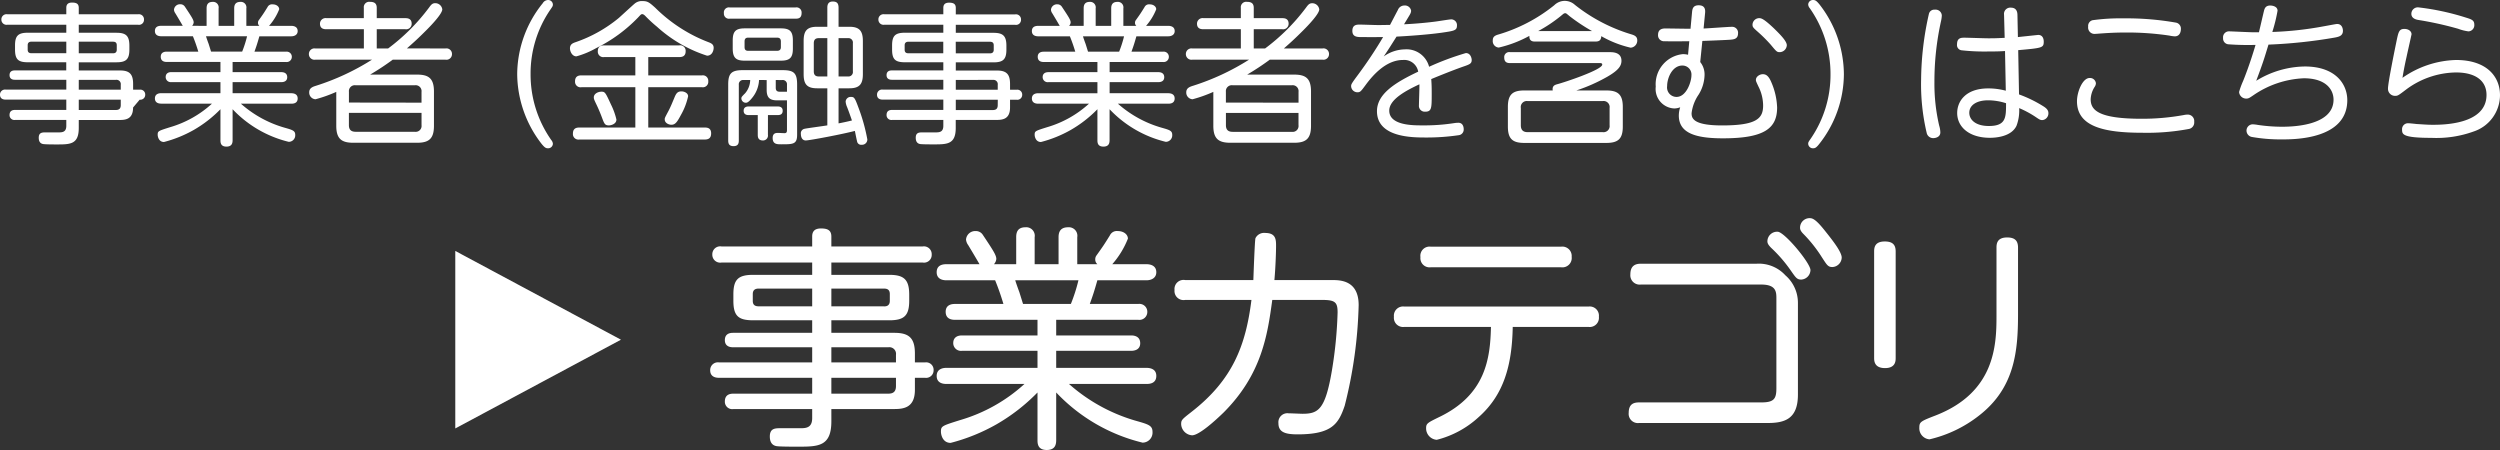
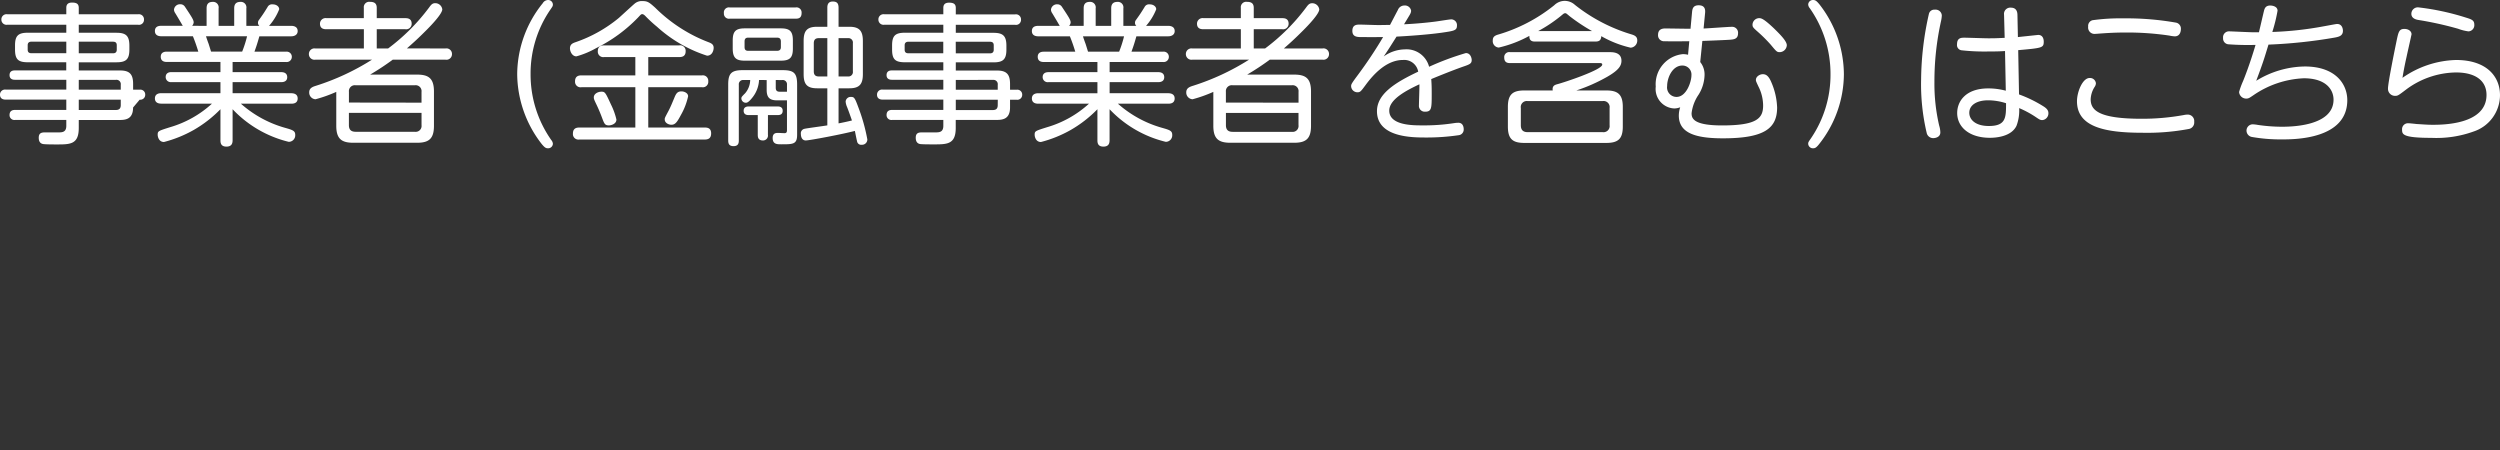
<svg xmlns="http://www.w3.org/2000/svg" width="211.263" height="38.026" viewBox="0 0 211.263 38.026">
  <rect x="0" y="0" width="211.263" height="38.026" fill="#333333" stroke="none" />
  <g id="グループ_23" data-name="グループ 23" transform="translate(-699.351 -405.794)">
-     <path id="パス_8" data-name="パス 8" d="M17.84-4.28h.86a.633.633,0,0,0,.72-.64.63.63,0,0,0-.72-.66h-.86v-.76c0-1.34-.54-1.74-1.74-1.74H10.78V-9.14h4.9c1.26,0,1.68-.4,1.68-1.66v-.5c0-1.28-.44-1.68-1.68-1.68h-4.9v-1.04H18.5a.651.651,0,0,0,.76-.68.658.658,0,0,0-.76-.68H10.78v-.84c0-.56-.36-.68-.88-.68-.58,0-.74.3-.74.68v.84H1.5a.666.666,0,0,0-.78.68.666.666,0,0,0,.78.68H9.16v1.04h-5c-1.28,0-1.66.42-1.66,1.66v.52c0,1.3.42,1.66,1.68,1.66H9.16v1.06H2.46c-.3,0-.68.1-.68.62,0,.46.34.6.68.6h6.7v1.28H1.3a.653.653,0,0,0-.76.66c0,.64.6.64.76.64H9.16v1.34H2.52c-.22,0-.74.02-.74.66a.627.627,0,0,0,.74.64H9.16v.76c0,.72-.38.86-.92.86H6.5c-.46,0-.92,0-.92.7,0,.46.18.76.6.82.32.04,1.36.04,1.74.04,1.74,0,2.86,0,2.86-2.14V-1.64H16.1c.8,0,1.74-.12,1.74-1.62ZM4.64-10.32c-.34,0-.5-.14-.5-.46v-.58c0-.32.18-.46.5-.46H9.16v1.5Zm6.14-1.5h4.38c.22,0,.56,0,.56.46v.58c0,.46-.36.48-.56.46H10.78ZM15.6-6.86a.563.563,0,0,1,.64.64v.64H10.78V-6.86Zm.64,3.28c0,.46-.22.64-.64.64H10.78V-4.28h5.46Zm8.28-10.3a.749.749,0,0,0,.2-.44c0-.32-.26-.72-1.14-2.04a.692.692,0,0,0-.6-.32.779.779,0,0,0-.82.72.93.93,0,0,0,.18.46c.48.8.54.9.96,1.62H20.5c-.64,0-.82.32-.82.68,0,.54.44.68.82.68h4.12a21.138,21.138,0,0,1,.7,2h-4.1c-.14,0-.78,0-.78.66,0,.6.48.68.78.68H28.2v1.32H21.82c-.48,0-.74.24-.74.64a.655.655,0,0,0,.74.66H28.2v1.44H20.5c-.12,0-.82,0-.82.68,0,.6.52.68.82.68h6.6A13.785,13.785,0,0,1,21.64-.7c-1.52.48-1.6.5-1.6.98,0,.24.14.94.82.94A15.864,15.864,0,0,0,24.72-.34a15.915,15.915,0,0,0,3.48-2.7V.98c0,.3.02.84.78.84.7,0,.8-.44.8-.84V-3.04a14.86,14.86,0,0,0,7.3,4.24.847.847,0,0,0,.84-.9c0-.54-.32-.64-1.38-.94a14.606,14.606,0,0,1-5.68-3.12H37.4c.2,0,.84,0,.84-.68,0-.58-.5-.68-.84-.68H29.78V-6.56h6.34c.26,0,.76-.08.76-.64s-.46-.66-.76-.66H29.78V-9.18h6.94a.668.668,0,0,0,.76-.66.667.667,0,0,0-.76-.68h-4.1c.26-.72.36-1.02.64-2H37.4c.46,0,.84-.22.84-.68,0-.58-.52-.68-.84-.68H34.52a7.368,7.368,0,0,0,1.32-2.16c0-.34-.34-.64-.86-.64a.645.645,0,0,0-.66.36c-.52.84-.58.92-1.12,1.68a.543.543,0,0,0-.12.34.519.519,0,0,0,.18.42h-1.7v-2.28a.72.72,0,0,0-.78-.84c-.72,0-.8.5-.8.84v2.28H27.96v-2.28a.72.72,0,0,0-.78-.84c-.7,0-.78.48-.78.84v2.28Zm2.46,3.36c-.06-.18-.08-.26-.32-1.02-.02-.04-.3-.82-.34-.98h5.34a14.217,14.217,0,0,1-.64,2Zm21.24-2.02c.1-1.1.14-2.42.14-2.86,0-.54,0-1.12-.92-1.12a.811.811,0,0,0-.82.44c-.06.16-.16,3.02-.18,3.54H40.68a.766.766,0,0,0-.9.84.766.766,0,0,0,.9.84h5.6c-.48,3.84-1.58,6.74-5.04,9.44-.84.66-.9.7-.9,1.06a.991.991,0,0,0,.92.94c.6,0,1.98-1.26,2.66-1.92,3.24-3.24,3.72-6.58,4.12-9.52h4.22c1.1,0,1.3.2,1.3,1.06a35.539,35.539,0,0,1-.48,4.9c-.56,3.3-1.14,3.66-2.48,3.66-.16,0-1-.04-1.18-.04a.762.762,0,0,0-.86.84c0,.76.58.94,1.62.94,2.92,0,3.46-.9,3.98-2.42a38.021,38.021,0,0,0,1.18-8.5c0-2.12-1.58-2.12-2.28-2.12Zm18.3,3.96c-.06,2.7-.46,5.74-4.38,7.62-.98.48-1.1.54-1.1.94a.968.968,0,0,0,.9.98,8.162,8.162,0,0,0,3.52-1.9c2.16-1.9,2.84-4.42,2.9-7.64h6.4a.777.777,0,0,0,.88-.86.777.777,0,0,0-.88-.86H59.2a.777.777,0,0,0-.88.86.777.777,0,0,0,.88.86Zm-5.08-6.78a.777.777,0,0,0-.88.88.777.777,0,0,0,.88.86h11a.79.79,0,0,0,.9-.88.791.791,0,0,0-.9-.86Zm17.74,1.44c-.52,0-.88.22-.88.9a.788.788,0,0,0,.88.86H89.36c1.26,0,1.28.62,1.28,1.18V-3.4c0,.9-.2,1.2-1.28,1.2H79.04c-.44,0-.88.12-.88.88a.781.781,0,0,0,.88.86H89.9c1.42,0,2.56-.32,2.56-2.4v-7.76a3.073,3.073,0,0,0-1.06-2.32,3.039,3.039,0,0,0-2.44-.98Zm14.4-3.84a.806.806,0,0,0-.94.78c0,.1,0,.26.28.54a11.6,11.6,0,0,1,1.58,2c.42.64.5.8.88.8a.825.825,0,0,0,.78-.8c0-.46-.74-1.4-1.08-1.84C94.54-16.96,94-17.68,93.58-17.76Zm-2.8,1.14a.819.819,0,0,0-.9.8c0,.14.04.28.32.56a11.87,11.87,0,0,1,1.66,1.92c.42.6.52.76.88.76a.825.825,0,0,0,.78-.8C93.52-13.96,91.4-16.52,90.78-16.62Zm9.94,1.66c0-.6-.3-.84-.92-.84-.82,0-.9.48-.9.84v9c0,.26.02.86.92.86s.9-.62.9-.86Zm8.52,5.5c0,2.48-.16,6.42-5.14,8.36-1.24.48-1.38.54-1.38,1.02a.936.936,0,0,0,.86,1,10.723,10.723,0,0,0,4.2-2.02c2.98-2.32,3.28-5.38,3.28-8.54v-5.64c0-.56-.24-.86-.92-.86-.86,0-.9.54-.9.86Z" transform="translate(758.825 442)" fill="#fff" />
    <path id="パス_9" data-name="パス 9" d="M38.155-2.782a.412.412,0,0,0,.468-.416.41.41,0,0,0-.468-.429H37.6v-.494c0-.871-.351-1.131-1.131-1.131H33.007v-.689h3.185c.819,0,1.092-.26,1.092-1.079v-.325c0-.832-.286-1.092-1.092-1.092H33.007v-.676h5.018a.423.423,0,0,0,.494-.442A.428.428,0,0,0,38.025-10H33.007v-.546c0-.364-.234-.442-.572-.442-.377,0-.481.2-.481.442V-10H26.975a.433.433,0,0,0-.507.442.433.433,0,0,0,.507.442h4.979v.676H28.7c-.832,0-1.079.273-1.079,1.079v.338c0,.845.273,1.079,1.092,1.079h3.237v.689H27.6c-.2,0-.442.065-.442.4,0,.3.221.39.442.39h4.355v.832H26.845a.425.425,0,0,0-.494.429c0,.416.39.416.494.416h5.109v.871H27.638c-.143,0-.481.013-.481.429a.408.408,0,0,0,.481.416h4.316v.494c0,.468-.247.559-.6.559H30.225c-.3,0-.6,0-.6.455,0,.3.117.494.39.533C30.225,1,30.9,1,31.148,1c1.131,0,1.859,0,1.859-1.391v-.676h3.458c.52,0,1.131-.078,1.131-1.053ZM29.016-6.708c-.221,0-.325-.091-.325-.3v-.377c0-.208.117-.3.325-.3h2.938v.975Zm3.991-.975h2.847c.143,0,.364,0,.364.3v.377c0,.3-.234.312-.364.3H33.007ZM36.14-4.459a.366.366,0,0,1,.416.416v.416H33.007v-.832Zm.416,2.132c0,.3-.143.416-.416.416H33.007v-.871h3.549Zm6.032-6.7a.487.487,0,0,0,.13-.286c0-.208-.169-.468-.741-1.326a.45.45,0,0,0-.39-.208.506.506,0,0,0-.533.468.6.6,0,0,0,.117.3c.312.52.351.585.624,1.053h-1.82c-.416,0-.533.208-.533.442,0,.351.286.442.533.442h2.678a13.741,13.741,0,0,1,.455,1.3H40.443c-.091,0-.507,0-.507.429,0,.39.312.442.507.442H44.98v.858H40.833c-.312,0-.481.156-.481.416a.426.426,0,0,0,.481.429H44.98v.936H39.975c-.078,0-.533,0-.533.442,0,.39.338.442.533.442h4.29A8.961,8.961,0,0,1,40.716-.455c-.988.312-1.04.325-1.04.637,0,.156.091.611.533.611A10.311,10.311,0,0,0,42.718-.221,10.345,10.345,0,0,0,44.98-1.976V.637c0,.2.013.546.507.546.455,0,.52-.286.52-.546V-1.976A9.659,9.659,0,0,0,50.752.78.55.55,0,0,0,51.3.195c0-.351-.208-.416-.9-.611a9.494,9.494,0,0,1-3.692-2.028H50.96c.13,0,.546,0,.546-.442,0-.377-.325-.442-.546-.442H46.007v-.936h4.121c.169,0,.494-.052.494-.416s-.3-.429-.494-.429H46.007v-.858h4.511a.434.434,0,0,0,.494-.429.433.433,0,0,0-.494-.442H47.853c.169-.468.234-.663.416-1.3H50.96c.3,0,.546-.143.546-.442,0-.377-.338-.442-.546-.442H49.088a4.789,4.789,0,0,0,.858-1.4c0-.221-.221-.416-.559-.416a.419.419,0,0,0-.429.234c-.338.546-.377.6-.728,1.092a.353.353,0,0,0-.078.221.337.337,0,0,0,.117.273h-1.1V-10.5a.468.468,0,0,0-.507-.546c-.468,0-.52.325-.52.546v1.482H44.824V-10.5a.468.468,0,0,0-.507-.546c-.455,0-.507.312-.507.546v1.482Zm1.6,2.184c-.039-.117-.052-.169-.208-.663-.013-.026-.195-.533-.221-.637h3.471a9.241,9.241,0,0,1-.416,1.3Zm16.549-.273c.546-.481.9-.793,1.651-1.547.4-.4,1.339-1.378,1.339-1.755a.6.6,0,0,0-.6-.52c-.247,0-.351.143-.533.39A16.888,16.888,0,0,1,59.15-7.111h-.962V-8.736h2.405a.467.467,0,0,0,.546-.468c0-.468-.4-.468-.546-.468H58.188v-.871c0-.4-.234-.507-.572-.507a.456.456,0,0,0-.52.507v.871H53.937a.472.472,0,0,0-.546.468c0,.468.4.468.546.468H57.1v1.625H53a.47.47,0,0,0-.546.481A.472.472,0,0,0,53-6.162h4.784a20.26,20.26,0,0,1-4.719,2.2c-.3.091-.585.2-.585.559a.564.564,0,0,0,.533.585,11.556,11.556,0,0,0,1.755-.624V-.572c0,1.105.455,1.43,1.443,1.43h5.382c1,0,1.43-.338,1.43-1.43v-2.9c0-1.118-.455-1.43-1.43-1.43H57.629A21.732,21.732,0,0,0,59.54-6.162H64a.47.47,0,0,0,.546-.481A.467.467,0,0,0,64-7.111Zm-4.9,4.576v-.91A.5.5,0,0,1,56.407-4H61.4a.5.5,0,0,1,.572.559v.91Zm6.136.871v1.04a.5.5,0,0,1-.572.559H56.407c-.416,0-.572-.208-.572-.559v-1.04ZM71.188-4.94a9.53,9.53,0,0,1,1.677-5.46c.182-.26.208-.3.208-.429a.4.4,0,0,0-.416-.377.542.542,0,0,0-.442.273A9.611,9.611,0,0,0,70.057-4.94,9.719,9.719,0,0,0,72.137.975c.221.26.325.351.52.351a.4.4,0,0,0,.416-.377.522.522,0,0,0-.13-.312A9.617,9.617,0,0,1,71.188-4.94Zm9.438-5.07c.052,0,.13.026.247.143a11.681,11.681,0,0,0,1,.923A11.541,11.541,0,0,0,86.1-6.5c.442,0,.559-.455.559-.663,0-.3-.208-.39-.442-.481A12.535,12.535,0,0,1,84.5-8.45a12.957,12.957,0,0,1-2.782-2.106c-.494-.442-.637-.559-1.066-.559a.935.935,0,0,0-.676.221c-.078.065-.195.169-1.326,1.2a11.671,11.671,0,0,1-3.666,2.054c-.221.078-.468.169-.468.52,0,.26.182.676.546.676a7.358,7.358,0,0,0,1.677-.7,12.74,12.74,0,0,0,3.523-2.574C80.5-9.971,80.522-10.01,80.626-10.01ZM77.181-3.458c-.312,0-.65.182-.65.481,0,.13.039.221.221.6.169.351.338.754.468,1.105.195.52.247.663.585.663.208,0,.637-.13.637-.494a5.73,5.73,0,0,0-.455-1.261C77.519-3.38,77.48-3.458,77.181-3.458Zm7.319.39c0-.286-.338-.416-.559-.416-.338,0-.455.169-.611.559-.182.429-.286.7-.481,1.079-.325.611-.325.611-.325.728,0,.325.364.455.559.455.338,0,.494-.234.819-.845A5.566,5.566,0,0,0,84.5-3.068ZM80.041-4.836h-4.55c-.234,0-.546.052-.546.507a.467.467,0,0,0,.546.494h4.55V-.429H75.3c-.286,0-.533.1-.533.507A.464.464,0,0,0,75.3.585h10.6c.325,0,.546-.117.546-.52,0-.468-.338-.494-.546-.494H81.133V-3.835H85.67a.462.462,0,0,0,.533-.507.46.46,0,0,0-.533-.494H81.133V-6.383h2.613c.195,0,.546-.026.546-.494a.465.465,0,0,0-.546-.494H77.415c-.234,0-.546.052-.546.494a.465.465,0,0,0,.546.494h2.626ZM96.265-.611c-.3.052-1.677.234-1.911.286a.387.387,0,0,0-.325.442c0,.169.052.546.416.546.3,0,3.068-.52,4.147-.806.026.117.143.728.182.858a.347.347,0,0,0,.39.312.446.446,0,0,0,.481-.455,15.347,15.347,0,0,0-.728-2.626c-.325-.884-.377-.962-.65-.962a.426.426,0,0,0-.455.39,1.382,1.382,0,0,0,.117.455c.13.325.325.884.416,1.144-.39.1-.91.208-1.131.247V-3.744h.91c.871,0,1.144-.364,1.144-1.2v-2.8c0-.871-.312-1.2-1.144-1.2h-.91v-1.6c0-.39-.143-.533-.494-.533-.455,0-.455.39-.455.533v1.6h-.858c-.871,0-1.144.351-1.144,1.2v2.8c0,.832.26,1.2,1.144,1.2h.858Zm0-4.134h-.728c-.286,0-.416-.143-.416-.429V-7.553c0-.286.13-.429.416-.429h.728Zm1.742-3.237a.375.375,0,0,1,.416.429v2.379a.375.375,0,0,1-.416.429h-.793V-7.982Zm-6.76,6.5h.845c.26,0,.4-.117.4-.364,0-.3-.221-.364-.429-.364H89.622c-.273,0-.429.117-.429.364,0,.273.195.364.4.364h.793V.182c0,.143,0,.481.429.481a.413.413,0,0,0,.429-.481Zm2.106-6.3c0-.78-.26-1.027-1.014-1.027H89.284c-.754,0-1.014.247-1.014,1.027v.676c0,.793.286,1.027,1.014,1.027h3.055c.78,0,1.014-.273,1.014-1.027Zm-1.014.559c0,.169-.065.312-.325.312H89.583c-.221,0-.312-.1-.312-.312V-7.7c0-.221.091-.325.312-.325h2.431c.26,0,.325.143.325.325Zm-1.2,2.782v.832c0,.663.273.884.884.884h.832v2.5c0,.182-.039.26-.182.273C92.625.052,92.2.026,92.1.026c-.156,0-.455,0-.455.429,0,.533.377.533.728.533,1,0,1.339,0,1.339-.806V-4.056c0-.962-.26-1.222-1.222-1.222h-3.38c-.975,0-1.222.3-1.222,1.222V.663c0,.273.078.481.455.481.416,0,.442-.286.442-.481V-4.043a.362.362,0,0,1,.416-.4h.546a1.776,1.776,0,0,1-.429,1.118C89.037-3.042,89-3,89-2.886a.381.381,0,0,0,.364.364c.117,0,.234-.039.494-.351a2.573,2.573,0,0,0,.637-1.573Zm1.3,0a.361.361,0,0,1,.416.4v.585h-.624c-.26,0-.325-.143-.325-.338v-.65Zm-4.42-6.136a.426.426,0,0,0-.494.481.426.426,0,0,0,.494.468h5.564c.195,0,.507-.013.507-.481a.433.433,0,0,0-.507-.468Zm23.686,7.8h.559a.412.412,0,0,0,.468-.416.41.41,0,0,0-.468-.429h-.559v-.494c0-.871-.351-1.131-1.131-1.131H107.12v-.689h3.185c.819,0,1.092-.26,1.092-1.079v-.325c0-.832-.286-1.092-1.092-1.092H107.12v-.676h5.018a.423.423,0,0,0,.494-.442.428.428,0,0,0-.494-.442H107.12v-.546c0-.364-.234-.442-.572-.442-.377,0-.481.2-.481.442V-10h-4.979a.433.433,0,0,0-.507.442.433.433,0,0,0,.507.442h4.979v.676h-3.25c-.832,0-1.079.273-1.079,1.079v.338c0,.845.273,1.079,1.092,1.079h3.237v.689h-4.355c-.195,0-.442.065-.442.4,0,.3.221.39.442.39h4.355v.832h-5.109a.425.425,0,0,0-.494.429c0,.416.39.416.494.416h5.109v.871h-4.316c-.143,0-.481.013-.481.429a.408.408,0,0,0,.481.416h4.316v.494c0,.468-.247.559-.6.559h-1.131c-.3,0-.6,0-.6.455,0,.3.117.494.39.533.208.026.884.026,1.131.026,1.131,0,1.859,0,1.859-1.391v-.676h3.458c.52,0,1.131-.078,1.131-1.053Zm-8.58-3.926c-.221,0-.325-.091-.325-.3v-.377c0-.208.117-.3.325-.3h2.938v.975Zm3.991-.975h2.847c.143,0,.364,0,.364.3v.377c0,.3-.234.312-.364.3H107.12Zm3.133,3.224a.366.366,0,0,1,.416.416v.416H107.12v-.832Zm.416,2.132c0,.3-.143.416-.416.416H107.12v-.871h3.549Zm6.032-6.7a.487.487,0,0,0,.13-.286c0-.208-.169-.468-.741-1.326a.45.45,0,0,0-.39-.208.506.506,0,0,0-.533.468.6.6,0,0,0,.117.3c.312.52.351.585.624,1.053h-1.82c-.416,0-.533.208-.533.442,0,.351.286.442.533.442h2.678a13.742,13.742,0,0,1,.455,1.3h-2.665c-.091,0-.507,0-.507.429,0,.39.312.442.507.442h4.537v.858h-4.147c-.312,0-.481.156-.481.416a.426.426,0,0,0,.481.429h4.147v.936h-5.005c-.078,0-.533,0-.533.442,0,.39.338.442.533.442h4.29a8.961,8.961,0,0,1-3.549,1.989c-.988.312-1.04.325-1.04.637,0,.156.091.611.533.611a10.311,10.311,0,0,0,2.509-1.014,10.345,10.345,0,0,0,2.262-1.755V.637c0,.2.013.546.507.546.455,0,.52-.286.52-.546V-1.976A9.659,9.659,0,0,0,124.865.78a.55.55,0,0,0,.546-.585c0-.351-.208-.416-.9-.611a9.494,9.494,0,0,1-3.692-2.028h4.251c.13,0,.546,0,.546-.442,0-.377-.325-.442-.546-.442H120.12v-.936h4.121c.169,0,.494-.052.494-.416s-.3-.429-.494-.429H120.12v-.858h4.511a.434.434,0,0,0,.494-.429.433.433,0,0,0-.494-.442h-2.665c.169-.468.234-.663.416-1.3h2.691c.3,0,.546-.143.546-.442,0-.377-.338-.442-.546-.442H123.2a4.789,4.789,0,0,0,.858-1.4c0-.221-.221-.416-.559-.416a.419.419,0,0,0-.429.234c-.338.546-.377.6-.728,1.092a.353.353,0,0,0-.078.221.337.337,0,0,0,.117.273h-1.1V-10.5a.468.468,0,0,0-.507-.546c-.468,0-.52.325-.52.546v1.482h-1.313V-10.5a.468.468,0,0,0-.507-.546c-.455,0-.507.312-.507.546v1.482Zm1.6,2.184c-.039-.117-.052-.169-.208-.663-.013-.026-.195-.533-.221-.637h3.471a9.24,9.24,0,0,1-.416,1.3Zm16.549-.273c.546-.481.9-.793,1.651-1.547.4-.4,1.339-1.378,1.339-1.755a.6.6,0,0,0-.6-.52c-.247,0-.351.143-.533.39a16.888,16.888,0,0,1-3.445,3.432H132.3V-8.736h2.4a.467.467,0,0,0,.546-.468c0-.468-.4-.468-.546-.468h-2.4v-.871c0-.4-.234-.507-.572-.507a.456.456,0,0,0-.52.507v.871H128.05a.472.472,0,0,0-.546.468c0,.468.4.468.546.468h3.159v1.625h-4.1a.47.47,0,0,0-.546.481.472.472,0,0,0,.546.468H131.9a20.26,20.26,0,0,1-4.719,2.2c-.3.091-.585.2-.585.559a.564.564,0,0,0,.533.585,11.556,11.556,0,0,0,1.755-.624V-.572c0,1.105.455,1.43,1.443,1.43h5.382c1,0,1.43-.338,1.43-1.43v-2.9c0-1.118-.455-1.43-1.43-1.43h-3.965a21.732,21.732,0,0,0,1.911-1.261h4.459a.47.47,0,0,0,.546-.481.467.467,0,0,0-.546-.468Zm-4.9,4.576v-.91A.5.5,0,0,1,130.52-4h4.992a.5.5,0,0,1,.572.559v.91Zm6.136.871v1.04a.5.5,0,0,1-.572.559H130.52c-.416,0-.572-.208-.572-.559v-1.04Zm8.281-6.448c.78-.039,2.444-.143,3.783-.325,1.066-.156,1.326-.182,1.326-.6a.487.487,0,0,0-.481-.533c-.156,0-1.092.156-1.3.182-1.378.182-2.678.234-2.691.234.169-.286.494-.806.52-.871a.628.628,0,0,0,.078-.273.528.528,0,0,0-.585-.442.581.581,0,0,0-.533.377c-.1.182-.559,1.066-.663,1.261-.715.013-.793.013-1.053.013-.221,0-1.274-.039-1.508-.039s-.624,0-.624.533c0,.442.312.507.611.52.065,0,1.053.013,1.989,0a36.722,36.722,0,0,1-2.119,3.185c-.533.715-.585.806-.585.962a.533.533,0,0,0,.533.52c.234,0,.286-.065.689-.611.611-.832,1.729-2.119,3.159-2.119a1.2,1.2,0,0,1,1.287.988c-1.989.936-3.484,1.9-3.484,3.341,0,2.223,3,2.223,4.121,2.223A18.456,18.456,0,0,0,149.6.221a.48.48,0,0,0,.442-.507c0-.052,0-.546-.455-.546a2.532,2.532,0,0,0-.325.026,16.524,16.524,0,0,1-2.769.195c-.754,0-2.743,0-2.743-1.248,0-.962,1.469-1.716,2.548-2.223.013.247-.039,1.482-.039,1.768a.493.493,0,0,0,.533.546c.546,0,.546-.312.546-1.521,0-.637-.013-.858-.039-1.235.065-.026,1.56-.65,2.665-1.04.572-.195.754-.26.754-.572,0-.117-.078-.585-.494-.585a23.094,23.094,0,0,0-3.107,1.157,1.97,1.97,0,0,0-2.067-1.469,3.132,3.132,0,0,0-1.768.6C143.65-6.981,143.728-7.1,144.365-8.112Zm16.809.416c.234,0,.481-.039.494-.455a9.037,9.037,0,0,0,2.483.975.6.6,0,0,0,.559-.624c0-.312-.221-.416-.468-.494a14.257,14.257,0,0,1-4.8-2.5,1.279,1.279,0,0,0-.858-.338,1.267,1.267,0,0,0-.884.364,13.7,13.7,0,0,1-4.8,2.5c-.3.1-.4.234-.4.481a.544.544,0,0,0,.507.6,10.077,10.077,0,0,0,2.587-.988c-.026.468.312.481.481.481Zm-4.836-.884a12.2,12.2,0,0,0,1.911-1.274c.247-.208.273-.234.377-.234.078,0,.1.026.364.247a15.487,15.487,0,0,0,1.9,1.261Zm3.224,5.018a14.221,14.221,0,0,0,2.613-1.157c.949-.546,1.2-.923,1.2-1.352,0-.728-.741-.728-1-.728h-8.411a.422.422,0,0,0-.494.468c0,.455.351.455.494.455h7.566c.091,0,.221,0,.221.13,0,.442-3.224,1.508-3.783,1.651-.182.052-.468.117-.4.533h-2.4c-.975,0-1.391.325-1.391,1.391V-.507c0,1.066.429,1.378,1.391,1.378h6.929c.988,0,1.391-.338,1.391-1.378V-2.171c0-1.053-.416-1.391-1.391-1.391ZM162.37-.624a.517.517,0,0,1-.585.585h-6.344c-.39,0-.572-.195-.572-.585V-2.08a.508.508,0,0,1,.572-.585h6.344a.512.512,0,0,1,.585.585Zm7.839-7.124c.091,0,1.82-.065,2.327-.1.325-.026.689-.052.689-.546a.5.5,0,0,0-.533-.546c-.286,0-2,.13-2.379.143l.13-1.339c.013-.2.026-.624-.546-.624-.481,0-.533.312-.559.585l-.13,1.4c-.3,0-1.794-.026-2.119-.026-.156,0-.624,0-.624.533a.5.5,0,0,0,.546.546c.364.013,1.105.013,2.093,0L169-6.578a1.657,1.657,0,0,0-.455-.052,2.554,2.554,0,0,0-2.275,2.743,1.649,1.649,0,0,0,1.56,1.846,1.414,1.414,0,0,0,.507-.1,2.228,2.228,0,0,0-.117.7c0,1.508,1.469,1.924,3.731,1.924,3.549,0,4.576-.871,4.576-2.613a5.855,5.855,0,0,0-.481-2.106c-.234-.572-.468-.7-.728-.7s-.585.2-.585.481c0,.1.026.156.221.572a3.593,3.593,0,0,1,.39,1.6c0,1.092-.559,1.677-3.471,1.677-2.47,0-2.574-.624-2.574-1.04a3.5,3.5,0,0,1,.6-1.573,3.275,3.275,0,0,0,.494-1.6,1.674,1.674,0,0,0-.364-1.144Zm-.923,2.912c0,.52-.416,1.82-1.261,1.82a.8.8,0,0,1-.793-.91c0-.728.455-1.742,1.287-1.742A.761.761,0,0,1,169.286-4.836Zm5.72-4.836a.569.569,0,0,0-.559.546c0,.208.052.26.494.65a12.367,12.367,0,0,1,1.04,1.04c.507.611.533.637.78.637a.617.617,0,0,0,.585-.585c0-.377-.689-1.027-1.053-1.391C175.383-9.646,175.175-9.672,175.006-9.672Zm6.032,4.732A9.53,9.53,0,0,1,179.361.52c-.182.26-.208.3-.208.429a.4.4,0,0,0,.416.377c.182,0,.286-.091.442-.273a9.572,9.572,0,0,0,2.158-5.993,9.686,9.686,0,0,0-2.08-5.915c-.221-.26-.325-.351-.52-.351a.4.4,0,0,0-.416.377.522.522,0,0,0,.13.312A9.649,9.649,0,0,1,181.038-4.94ZM196.9-6.968c2.041-.182,2.158-.195,2.158-.728,0-.143-.039-.559-.468-.559-.013,0-1.482.156-1.716.182l-.039-1.9c-.013-.351-.169-.585-.546-.585a.528.528,0,0,0-.585.6l.052,1.95c-.806.039-.923.039-1.4.039-.3,0-1.807-.052-1.976-.052-.286,0-.65,0-.65.559a.444.444,0,0,0,.39.507,17.56,17.56,0,0,0,2.236.1c.728,0,1.053-.013,1.43-.039l.065,3.354a5.655,5.655,0,0,0-1.482-.195c-1.937,0-2.626,1.118-2.626,2.08,0,1.157.988,2.093,2.769,2.093.494,0,1.82-.091,2.249-1.027a3.676,3.676,0,0,0,.221-1.482,8.389,8.389,0,0,1,1.378.741c.325.221.4.273.585.273a.571.571,0,0,0,.507-.585c0-.2-.091-.364-.39-.559a10.816,10.816,0,0,0-2.093-1.027Zm-1.027,4.485c0,1.209,0,1.924-1.456,1.924-1.157,0-1.651-.559-1.651-1.118,0-.65.637-1.053,1.586-1.053A4.987,4.987,0,0,1,195.871-2.483ZM188.695-4.5a17.835,17.835,0,0,0,.468,4.511.559.559,0,0,0,.572.455c.156,0,.585-.078.585-.481a2.127,2.127,0,0,0-.1-.585,15.548,15.548,0,0,1-.4-3.653,23.505,23.505,0,0,1,.559-5.174,2.706,2.706,0,0,0,.065-.468.522.522,0,0,0-.585-.494.467.467,0,0,0-.507.364A25.789,25.789,0,0,0,188.695-4.5ZM207.324-1.17c-3.666,0-4.3-.741-4.3-1.651a2.081,2.081,0,0,1,.351-1.066.571.571,0,0,0,.091-.286.5.5,0,0,0-.533-.442c-.585,0-1.066,1.157-1.066,1.963,0,2.171,2.34,2.665,5.538,2.665a19.181,19.181,0,0,0,3.939-.325.555.555,0,0,0,.429-.6.548.548,0,0,0-.559-.611,1.676,1.676,0,0,0-.325.039A19.52,19.52,0,0,1,207.324-1.17Zm-4.511-7.787a.538.538,0,0,0,.611.611,1.936,1.936,0,0,0,.221-.013c.7-.052,1.365-.1,2.4-.1a24.179,24.179,0,0,1,3.627.26,2.81,2.81,0,0,0,.455.065c.52,0,.52-.559.52-.624a.512.512,0,0,0-.4-.533,24.1,24.1,0,0,0-4.433-.364,17.156,17.156,0,0,0-2.626.156A.492.492,0,0,0,202.813-8.957Zm15.236,1.521a42.35,42.35,0,0,0,5.629-.6c.325-.065.663-.143.663-.572,0-.026,0-.572-.494-.572-.091,0-.741.13-1.118.195a28.733,28.733,0,0,1-4.355.481,13.815,13.815,0,0,0,.442-1.794c0-.416-.546-.442-.611-.442-.429,0-.494.286-.546.494s-.4,1.716-.416,1.768H216.8c-.325,0-1.872-.078-2.054-.078a.5.5,0,0,0-.533.559.49.49,0,0,0,.429.533,22.225,22.225,0,0,0,2.314.052c-.494,1.677-.962,2.834-1.053,3.055a6.689,6.689,0,0,0-.338.923.6.6,0,0,0,.611.559c.195,0,.273-.065.585-.273a8.1,8.1,0,0,1,4.277-1.443c1.872,0,2.509.962,2.509,1.807,0,2.288-3.731,2.288-4.381,2.288a14.118,14.118,0,0,1-2.028-.156A2.819,2.819,0,0,0,216.7-.7a.53.53,0,0,0-.507.533.55.55,0,0,0,.442.533,13.992,13.992,0,0,0,2.574.208c1.027,0,5.5,0,5.5-3.315,0-1.365-1-2.847-3.588-2.847a8,8,0,0,0-4.108,1.209C217.542-5.785,217.672-6.188,218.049-7.436Zm17.394-1.69c0-.39-.26-.455-.806-.624a21.286,21.286,0,0,0-3.913-.832.545.545,0,0,0-.6.546c0,.364.351.481.611.52a28.838,28.838,0,0,1,3.341.741,3.973,3.973,0,0,0,.871.221A.524.524,0,0,0,235.443-9.126Zm2.171,5.967c0-1.586-1.131-2.977-3.718-2.977a8.244,8.244,0,0,0-4.524,1.508c.065-.39.169-1,.351-1.794.052-.26.416-1.859.416-1.885,0-.273-.273-.455-.6-.455-.455,0-.507.247-.676,1.066-.091.442-.715,3.471-.715,3.978a.593.593,0,0,0,.624.611c.195,0,.26-.039.858-.494A7.185,7.185,0,0,1,233.9-5.083c1.664,0,2.574.715,2.574,1.9,0,2.522-3.744,2.522-4.563,2.522-.481,0-.871-.039-1.352-.065-.1-.013-.585-.065-.7-.065a.5.5,0,0,0-.52.546c0,.4.065.689,2.483.689a9.215,9.215,0,0,0,3.549-.533A3.245,3.245,0,0,0,237.614-3.159Z" transform="translate(673 417)" fill="#fff" />
-     <path id="多角形_3" data-name="多角形 3" d="M7.5,0,15,14H0Z" transform="translate(751.825 427) rotate(90)" fill="#fff" />
  </g>
</svg>